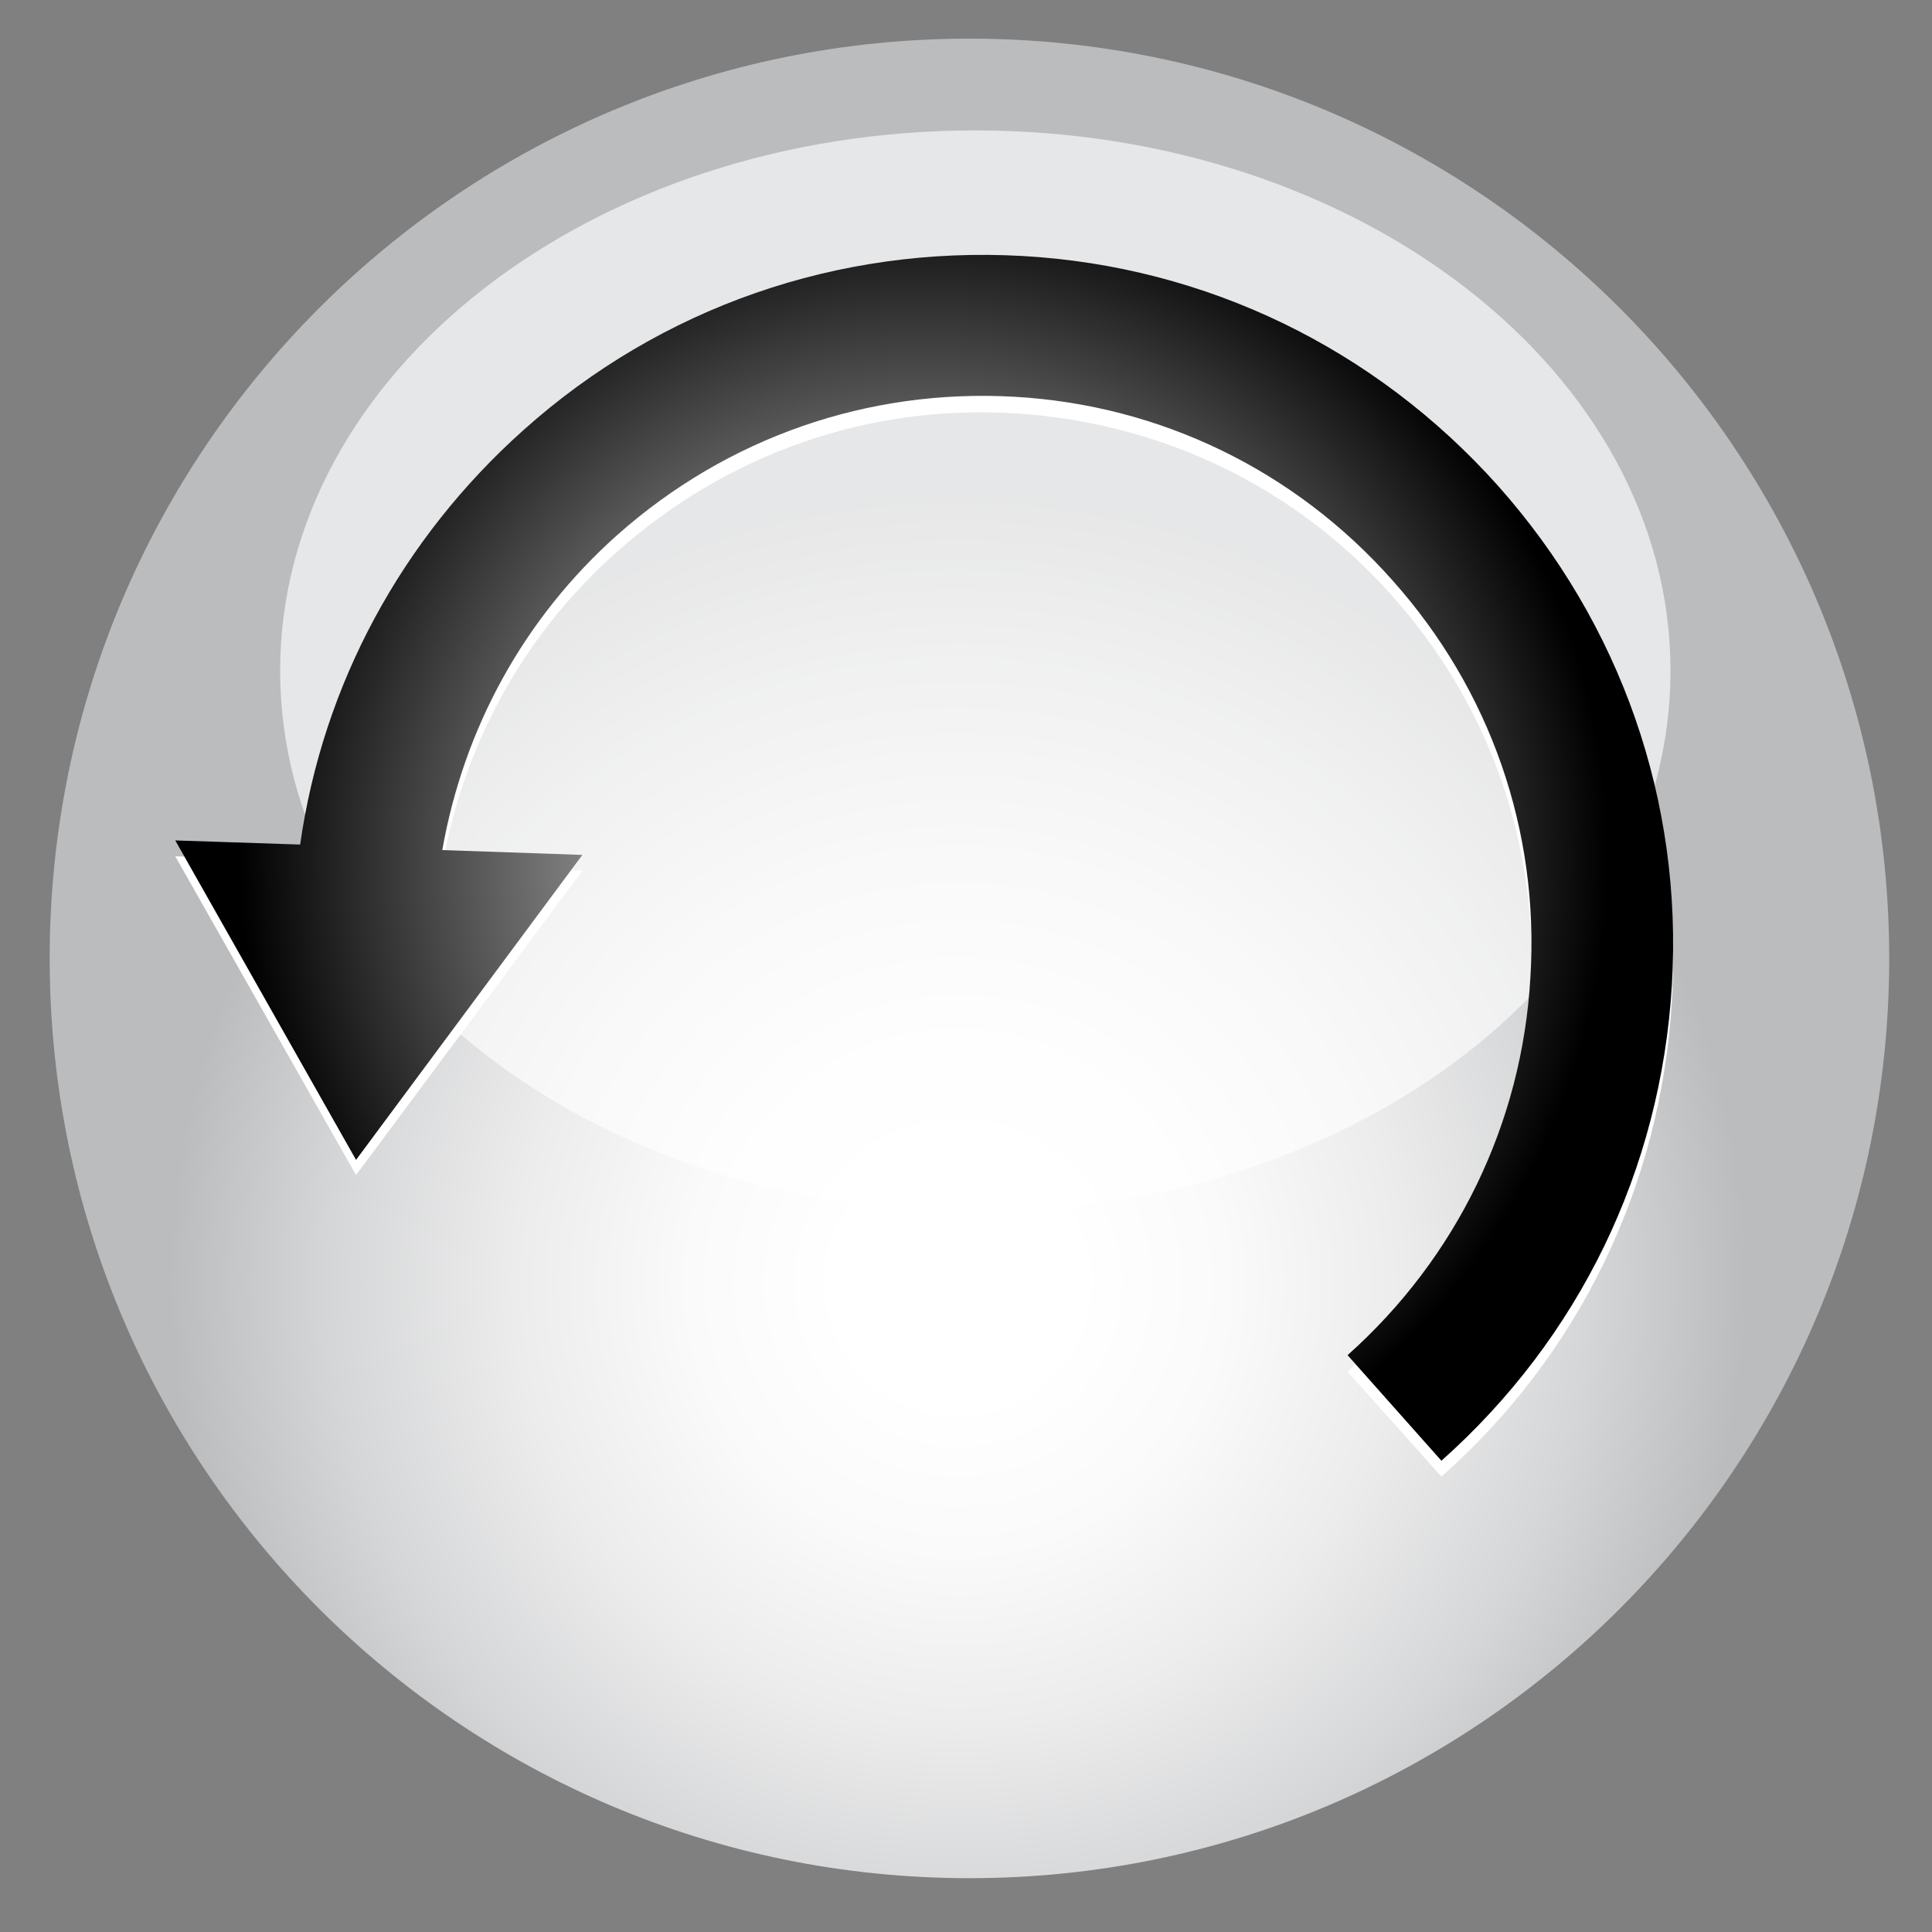
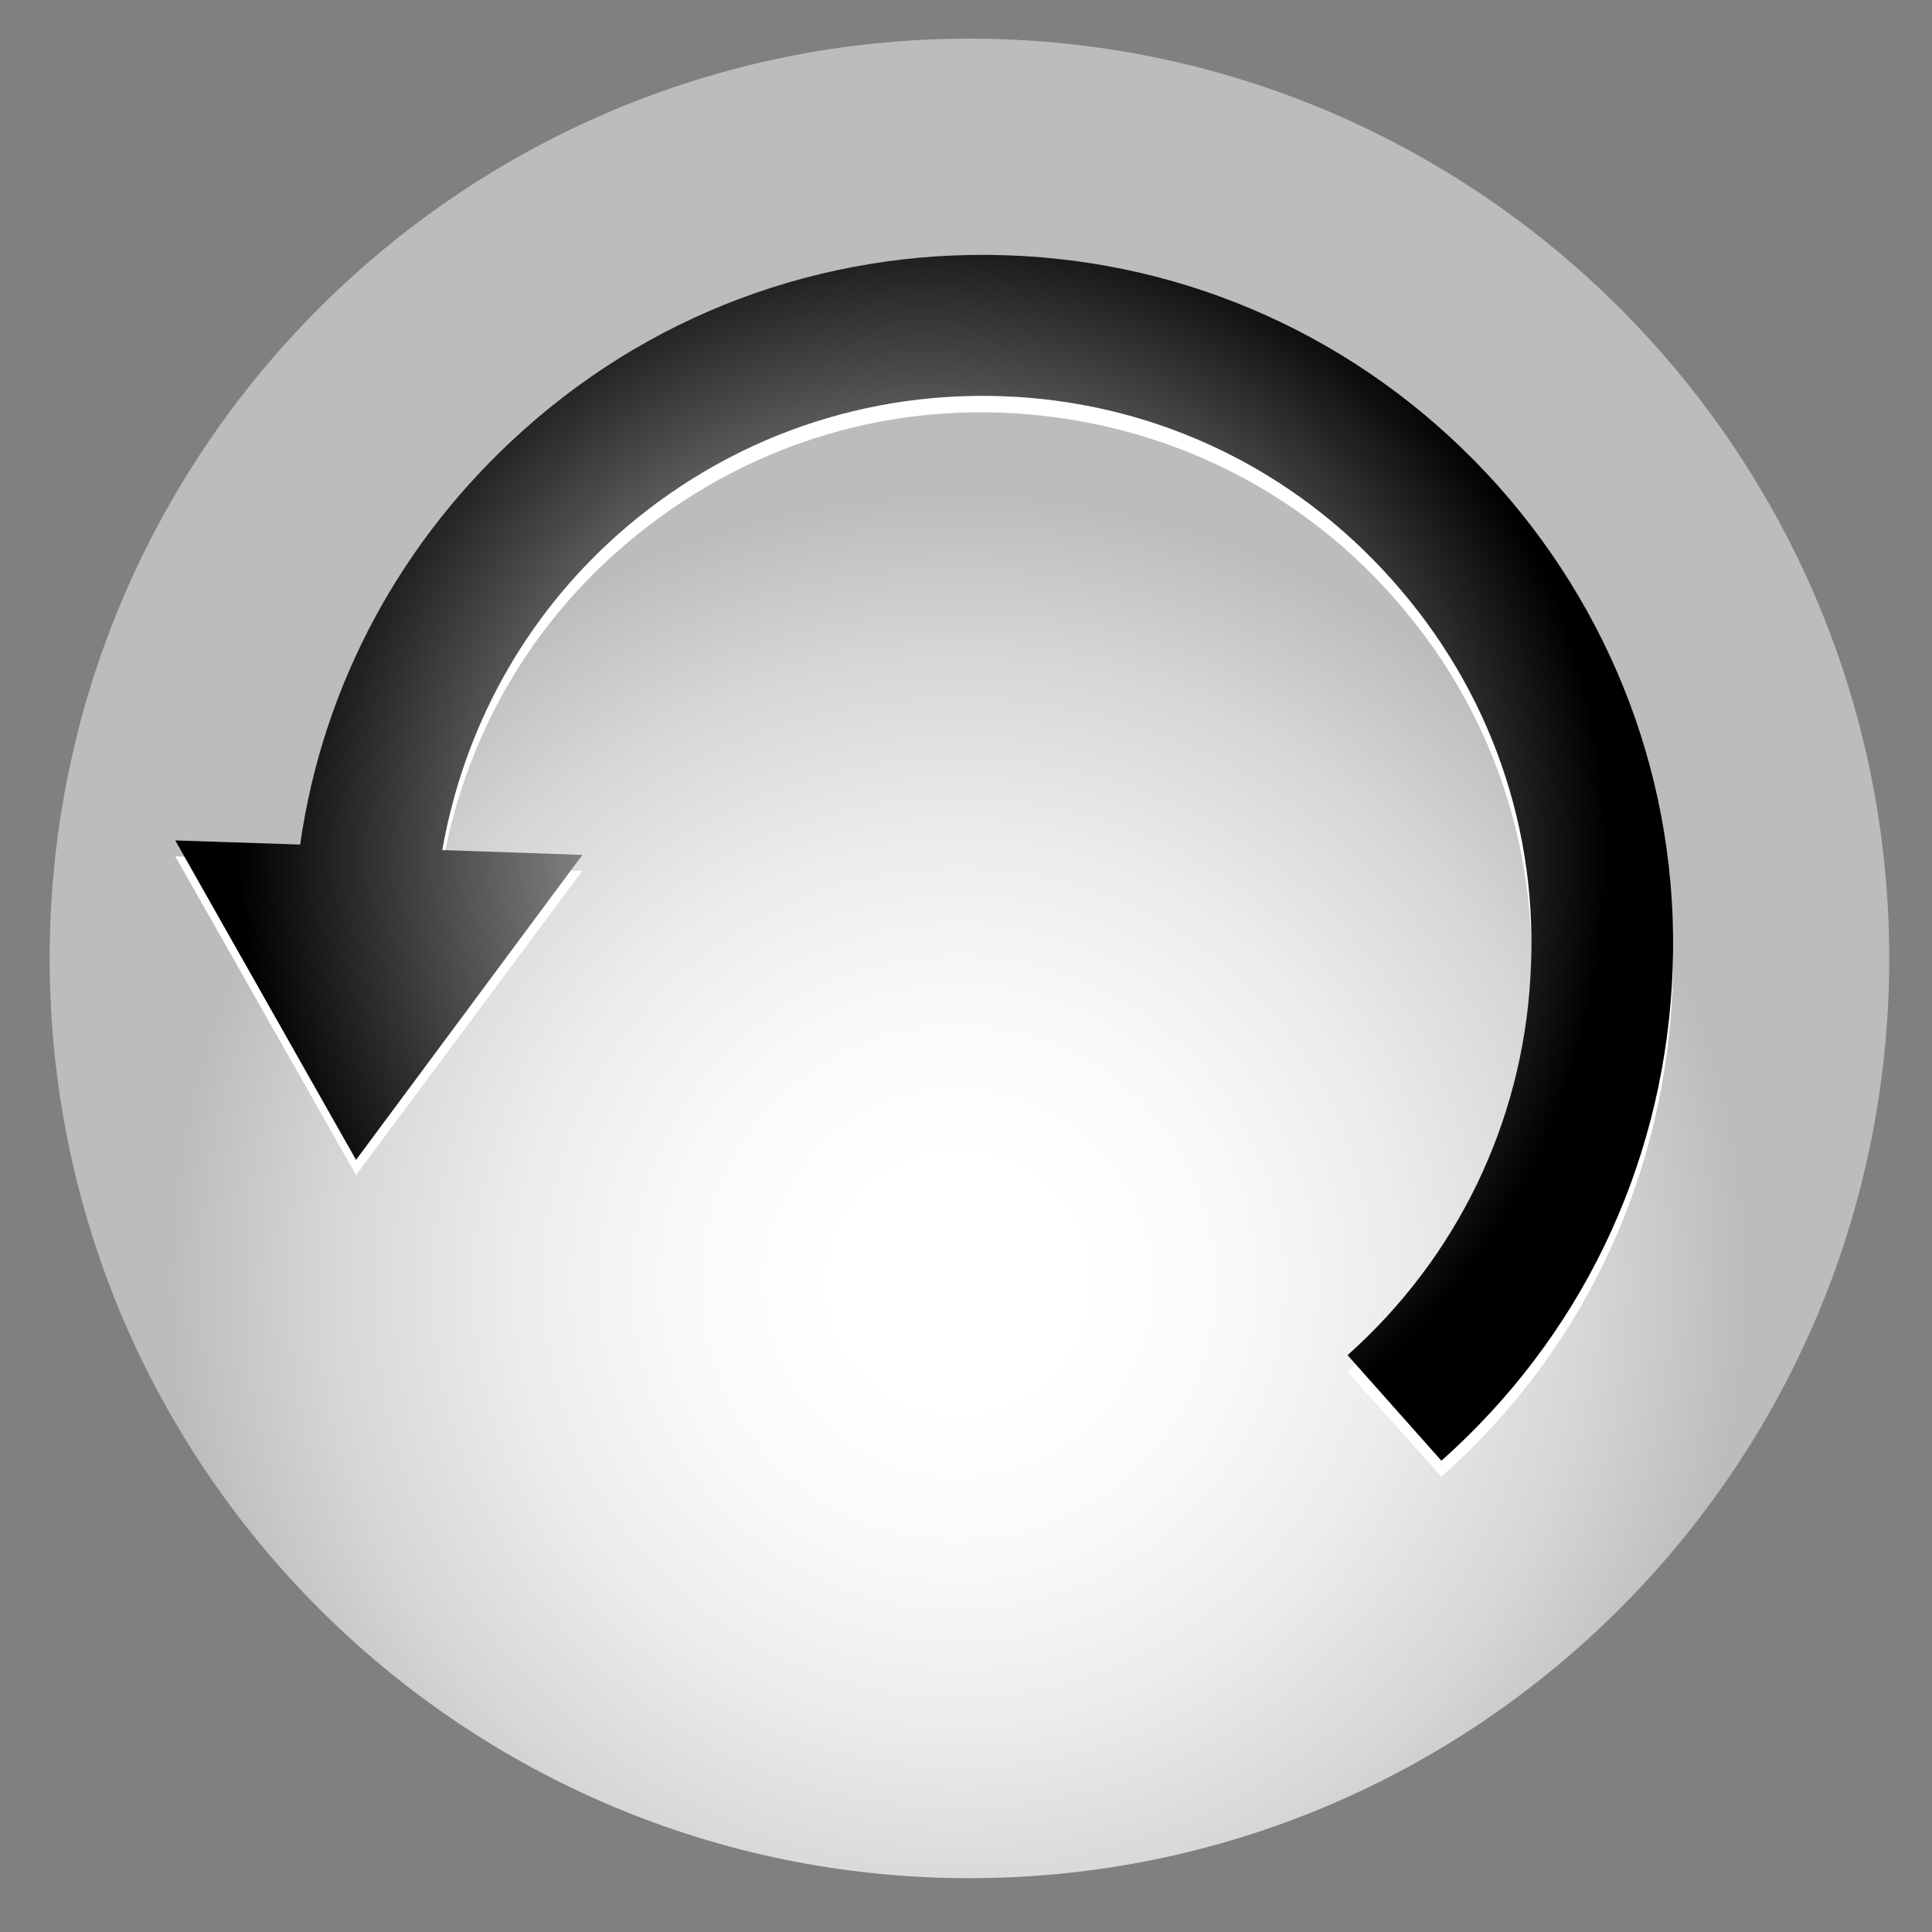
<svg xmlns="http://www.w3.org/2000/svg" width="28" height="28" viewBox="0 0 28 28" fill="none">
  <rect x="0" y="0" width="28" height="28" fill="#808080" stroke="none" />
  <path d="M27.38 13.89C27.38 6.53 21.41 0.56 14.05 0.56C6.69 0.56 0.72 6.53 0.72 13.89C0.72 21.25 6.69 27.22 14.05 27.22C21.41 27.22 27.38 21.25 27.38 13.89Z" fill="url(#paint0_radial_15_40)" />
-   <path opacity="0.64" d="M4.06 9.72C4.06 14.05 8.57 17.56 14.13 17.56C19.69 17.56 24.21 14.05 24.21 9.72C24.21 5.4 19.7 1.89 14.13 1.89C8.57 1.89 4.06 5.4 4.06 9.72Z" fill="white" />
  <path d="M21.71 7.26C19.93 5.27 17.48 4.09 14.82 3.93C12.15 3.78 9.58 4.67 7.59 6.45C5.82 8.03 4.68 10.14 4.35 12.47L2.54 12.41L5.16 17.03L8.44 12.62L6.41 12.55C6.72 10.79 7.59 9.19 8.95 7.99C10.54 6.58 12.58 5.86 14.7 5.99C16.82 6.12 18.77 7.05 20.18 8.64C21.6 10.23 22.31 12.27 22.18 14.4C22.06 16.52 21.11 18.47 19.53 19.88L20.89 21.4C22.89 19.63 24.07 17.18 24.23 14.51C24.39 11.84 23.49 9.27 21.71 7.26Z" fill="white" />
  <path d="M21.71 7.04C19.93 5.05 17.48 3.86 14.82 3.71C12.15 3.56 9.58 4.45 7.59 6.23C5.82 7.81 4.68 9.92 4.35 12.24L2.54 12.18L5.16 16.81L8.44 12.39L6.41 12.32C6.72 10.56 7.59 8.96 8.95 7.75C10.54 6.34 12.58 5.63 14.7 5.75C16.82 5.87 18.77 6.82 20.18 8.41C21.6 10 22.31 12.04 22.18 14.16C22.06 16.28 21.11 18.23 19.53 19.64L20.89 21.17C22.89 19.39 24.07 16.95 24.23 14.28C24.39 11.61 23.49 9.04 21.71 7.04Z" fill="url(#paint1_radial_15_40)" />
  <defs>
    <radialGradient id="paint0_radial_15_40" cx="0" cy="0" r="1" gradientUnits="userSpaceOnUse" gradientTransform="translate(13.887 18.557) scale(11.569 11.569)">
      <stop offset="0.148" stop-color="white" />
      <stop offset="0.335" stop-color="#FAFAFA" />
      <stop offset="0.552" stop-color="#ECECED" />
      <stop offset="0.783" stop-color="#D5D6D7" />
      <stop offset="0.981" stop-color="#BBBCBE" />
    </radialGradient>
    <radialGradient id="paint1_radial_15_40" cx="0" cy="0" r="1" gradientUnits="userSpaceOnUse" gradientTransform="translate(13.389 12.431) scale(9.855)">
      <stop stop-color="white" />
      <stop offset="1" />
    </radialGradient>
  </defs>
</svg>